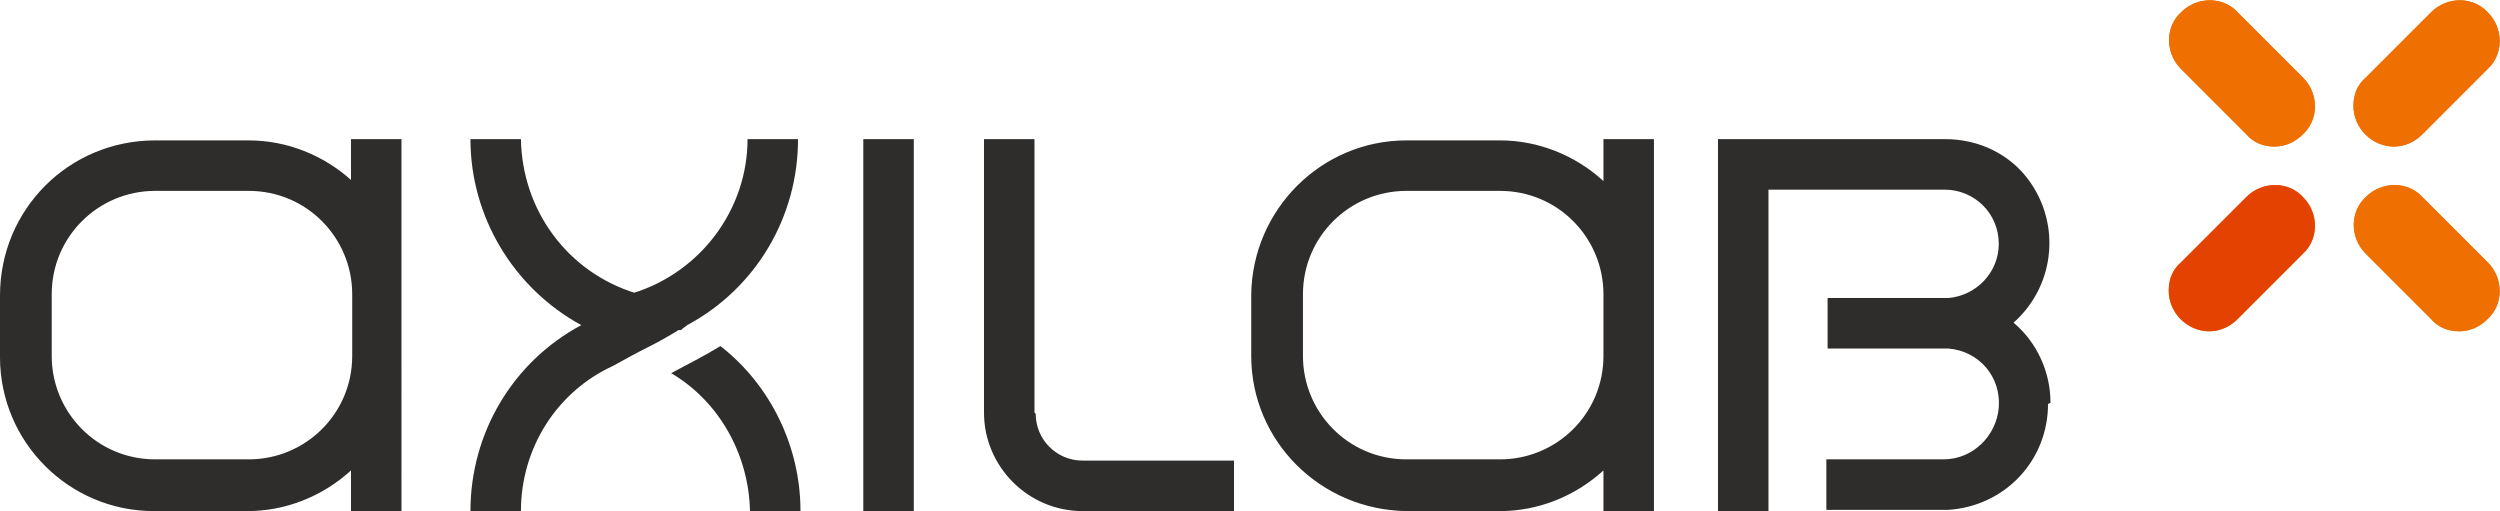
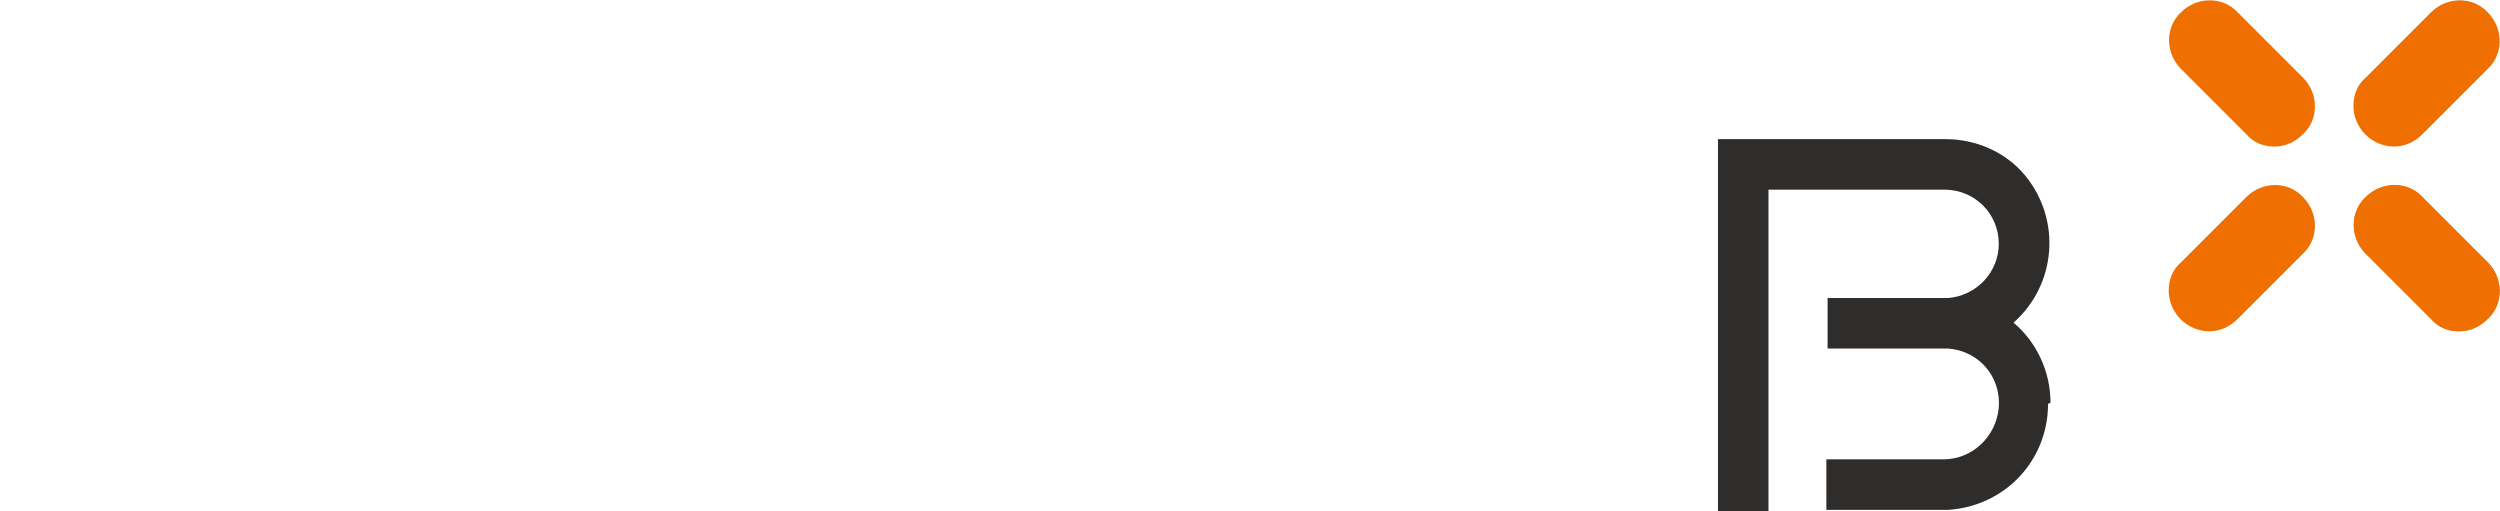
<svg xmlns="http://www.w3.org/2000/svg" viewBox="0 0 203 41.5">
  <defs>
    <style>      .cls-1 {        fill: #2e2d2c;      }      .cls-2 {        fill: none;      }      .cls-3 {        fill: #ef7000;      }      .cls-4 {        fill: #e44200;      }      .cls-5 {        clip-path: url(#clippath);      }    </style>
    <clipPath id="clippath">
      <rect class="cls-2" y="0" width="203" height="41.5" />
    </clipPath>
  </defs>
  <g>
    <g id="Calque_1">
      <g class="cls-5">
        <g>
          <path class="cls-1" d="M166.5,32.7c0-2.5-1.1-4.9-3-6.5,3.5-3.1,3.9-8.4.9-12-1.6-1.9-4-2.9-6.4-2.9h-18.5v30.2h4.1V15.4h14.3c2.4,0,4.4,1.9,4.4,4.4,0,2.3-1.8,4.2-4.1,4.4-.1,0-.2,0-.3,0h-9.5v4.1h9.5c.1,0,.2,0,.3,0,2.5.2,4.3,2.3,4.1,4.8-.2,2.3-2.1,4.2-4.5,4.2h-9.5v4.1h9.9c4.6-.3,8.1-4,8.1-8.6" />
          <path class="cls-3" d="M184.7,11.9c-.9,0-1.7-.3-2.3-1l-5.3-5.3c-1.3-1.3-1.3-3.4,0-4.6,1.3-1.3,3.4-1.3,4.6,0l5.3,5.3c1.3,1.3,1.3,3.4,0,4.6-.6.6-1.4,1-2.3,1" />
          <path class="cls-3" d="M199.7,26.9c-.9,0-1.7-.3-2.3-1l-5.3-5.3c-1.3-1.3-1.3-3.4,0-4.6,1.3-1.3,3.4-1.3,4.6,0h0l5.3,5.3c1.3,1.3,1.3,3.4,0,4.6-.6.6-1.4,1-2.3,1" />
-           <path class="cls-3" d="M184.7,11.9c-.9,0-1.7-.3-2.3-1l-5.3-5.3c-1.3-1.3-1.3-3.4,0-4.6,1.3-1.3,3.4-1.3,4.6,0l5.3,5.3c1.3,1.3,1.3,3.4,0,4.6-.6.6-1.4,1-2.3,1" />
          <path class="cls-3" d="M199.7,26.9c-.9,0-1.7-.3-2.3-1l-5.3-5.3c-1.3-1.3-1.3-3.4,0-4.6,1.3-1.3,3.4-1.3,4.6,0h0l5.3,5.3c1.3,1.3,1.3,3.4,0,4.6-.6.6-1.4,1-2.3,1" />
          <path class="cls-3" d="M179.4,26.9c-1.8,0-3.3-1.5-3.3-3.3,0-.9.3-1.7,1-2.3l5.3-5.3c1.3-1.3,3.4-1.3,4.6,0,1.3,1.3,1.3,3.4,0,4.6l-5.3,5.3c-.6.6-1.4,1-2.3,1" />
          <path class="cls-3" d="M194.4,11.9c-1.8,0-3.3-1.5-3.3-3.3,0-.9.3-1.7,1-2.3l5.3-5.3c1.3-1.3,3.4-1.3,4.6,0,1.3,1.3,1.3,3.4,0,4.6h0l-5.3,5.3c-.6.6-1.4,1-2.3,1" />
-           <path class="cls-4" d="M179.4,26.9c-1.8,0-3.3-1.5-3.3-3.3,0-.9.3-1.7,1-2.3l5.3-5.3c1.3-1.3,3.4-1.3,4.6,0,1.3,1.3,1.3,3.4,0,4.6l-5.3,5.3c-.6.6-1.4,1-2.3,1" />
-           <path class="cls-3" d="M194.4,11.9c-1.8,0-3.3-1.5-3.3-3.3,0-.9.3-1.7,1-2.3l5.3-5.3c1.3-1.3,3.4-1.3,4.6,0,1.3,1.3,1.3,3.4,0,4.6h0l-5.3,5.3c-.6.6-1.4,1-2.3,1" />
-           <path class="cls-1" d="M28.6,14.7c-2.3-2.1-5.3-3.3-8.4-3.3h-7.6C5.6,11.4,0,17,0,24v5c0,6.9,5.6,12.5,12.5,12.5h7.6c3.1,0,6.1-1.2,8.4-3.3v3.3h4.1V11.3h-4.1v3.4ZM28.6,28.9c0,4.7-3.8,8.4-8.4,8.4h-7.6c-4.7,0-8.4-3.8-8.4-8.4v-5c0-4.7,3.8-8.4,8.4-8.4h7.6c4.7,0,8.4,3.8,8.4,8.4v5ZM51.6,23.8c-5.5-1.7-9.2-6.7-9.3-12.5h-4.1c0,6.3,3.5,12.1,9,15.1-5.6,3-9,8.8-9,15.1h4.1c0-5.1,2.9-9.7,7.5-11.8.9-.5,1.8-1,2.8-1.5.8-.4,1.7-.9,2.5-1.4h.2c.2-.2.4-.3.5-.4,5.6-3,9-8.8,9-15.1h-4.1c0,5.7-3.8,10.8-9.3,12.5M58.5,28.1c-1.3.8-2.7,1.5-4,2.2,3.9,2.3,6.3,6.6,6.4,11.2h4.1c0-5.2-2.4-10.2-6.5-13.4M70.1,41.5h4.1V11.3h-4.1v30.2ZM130.2,14.7c-2.3-2.1-5.3-3.3-8.4-3.3h-7.6c-6.9,0-12.5,5.6-12.6,12.5v5c0,6.9,5.6,12.5,12.6,12.6h7.6c3.1,0,6.1-1.2,8.4-3.3v3.3h4.1V11.3h-4.1v3.4ZM130.2,28.9c0,4.7-3.8,8.4-8.4,8.4h-7.6c-4.7,0-8.4-3.8-8.4-8.4v-5c0-4.7,3.8-8.4,8.4-8.4h7.6c4.7,0,8.4,3.8,8.4,8.4v5ZM84,33.5V11.3h-4.1v22.2c0,4.4,3.6,8,8,8h12.3v-4.1h-12.3c-2.1,0-3.8-1.7-3.8-3.8" />
        </g>
      </g>
    </g>
  </g>
</svg>